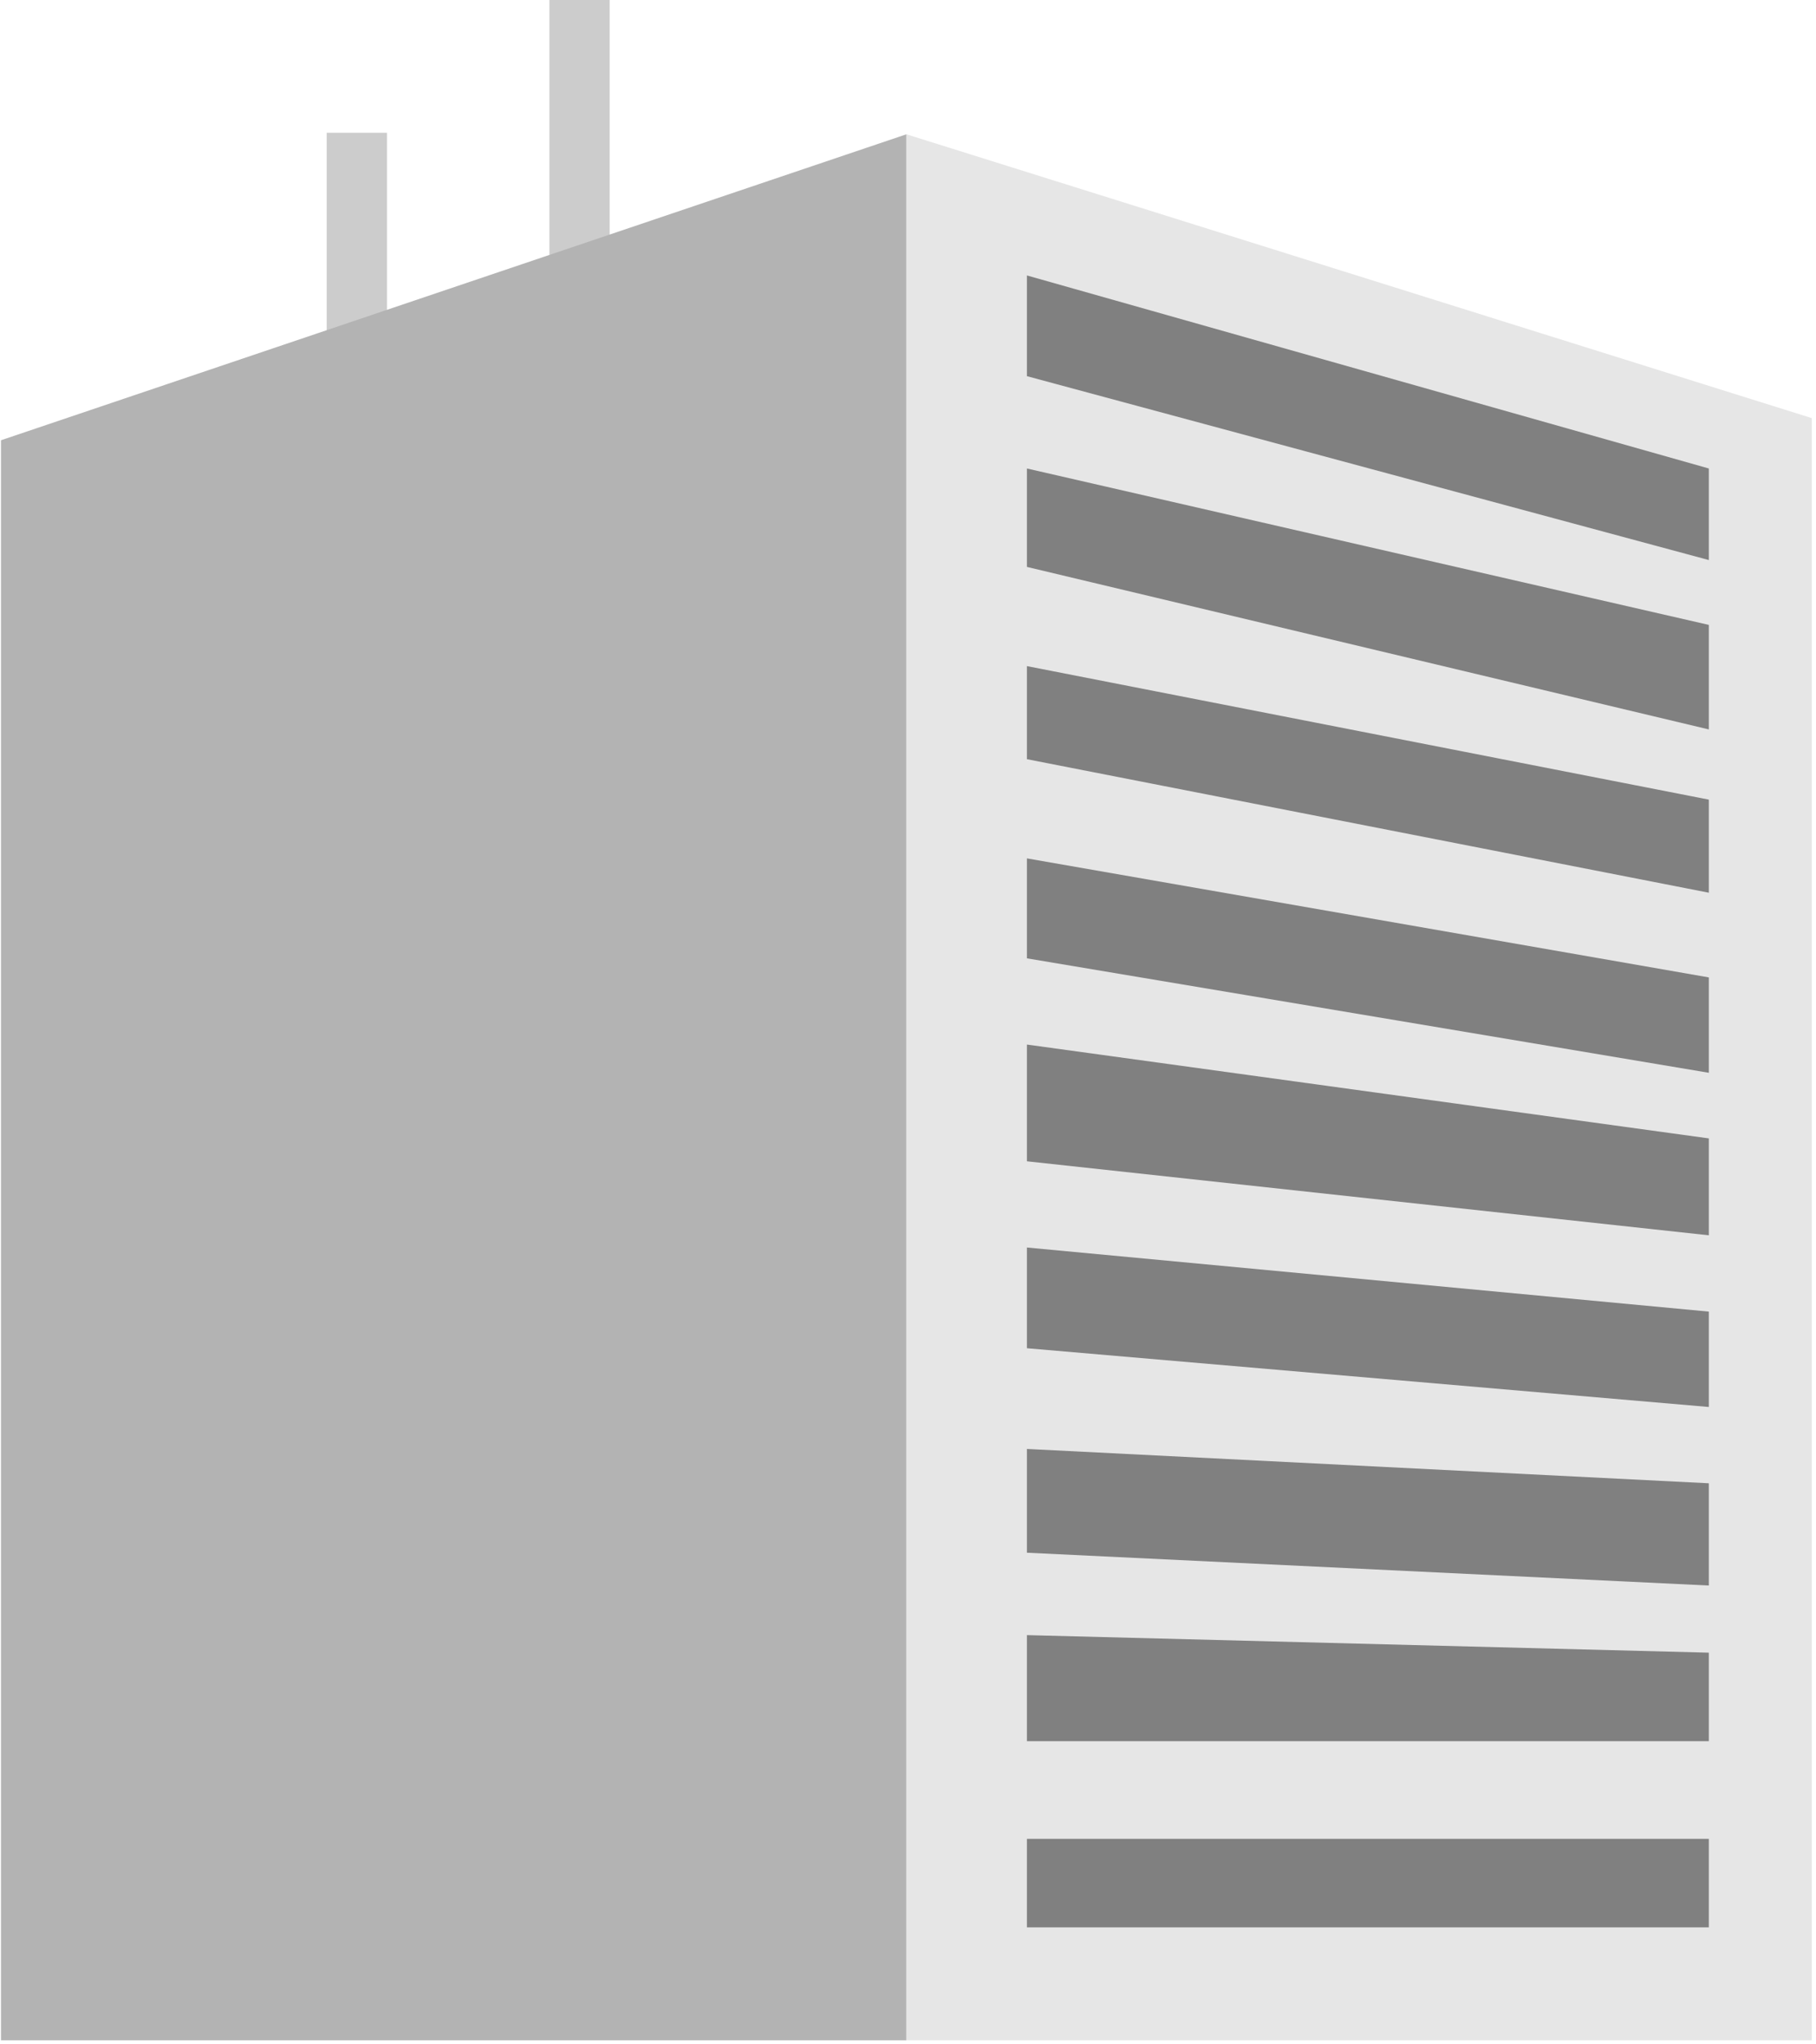
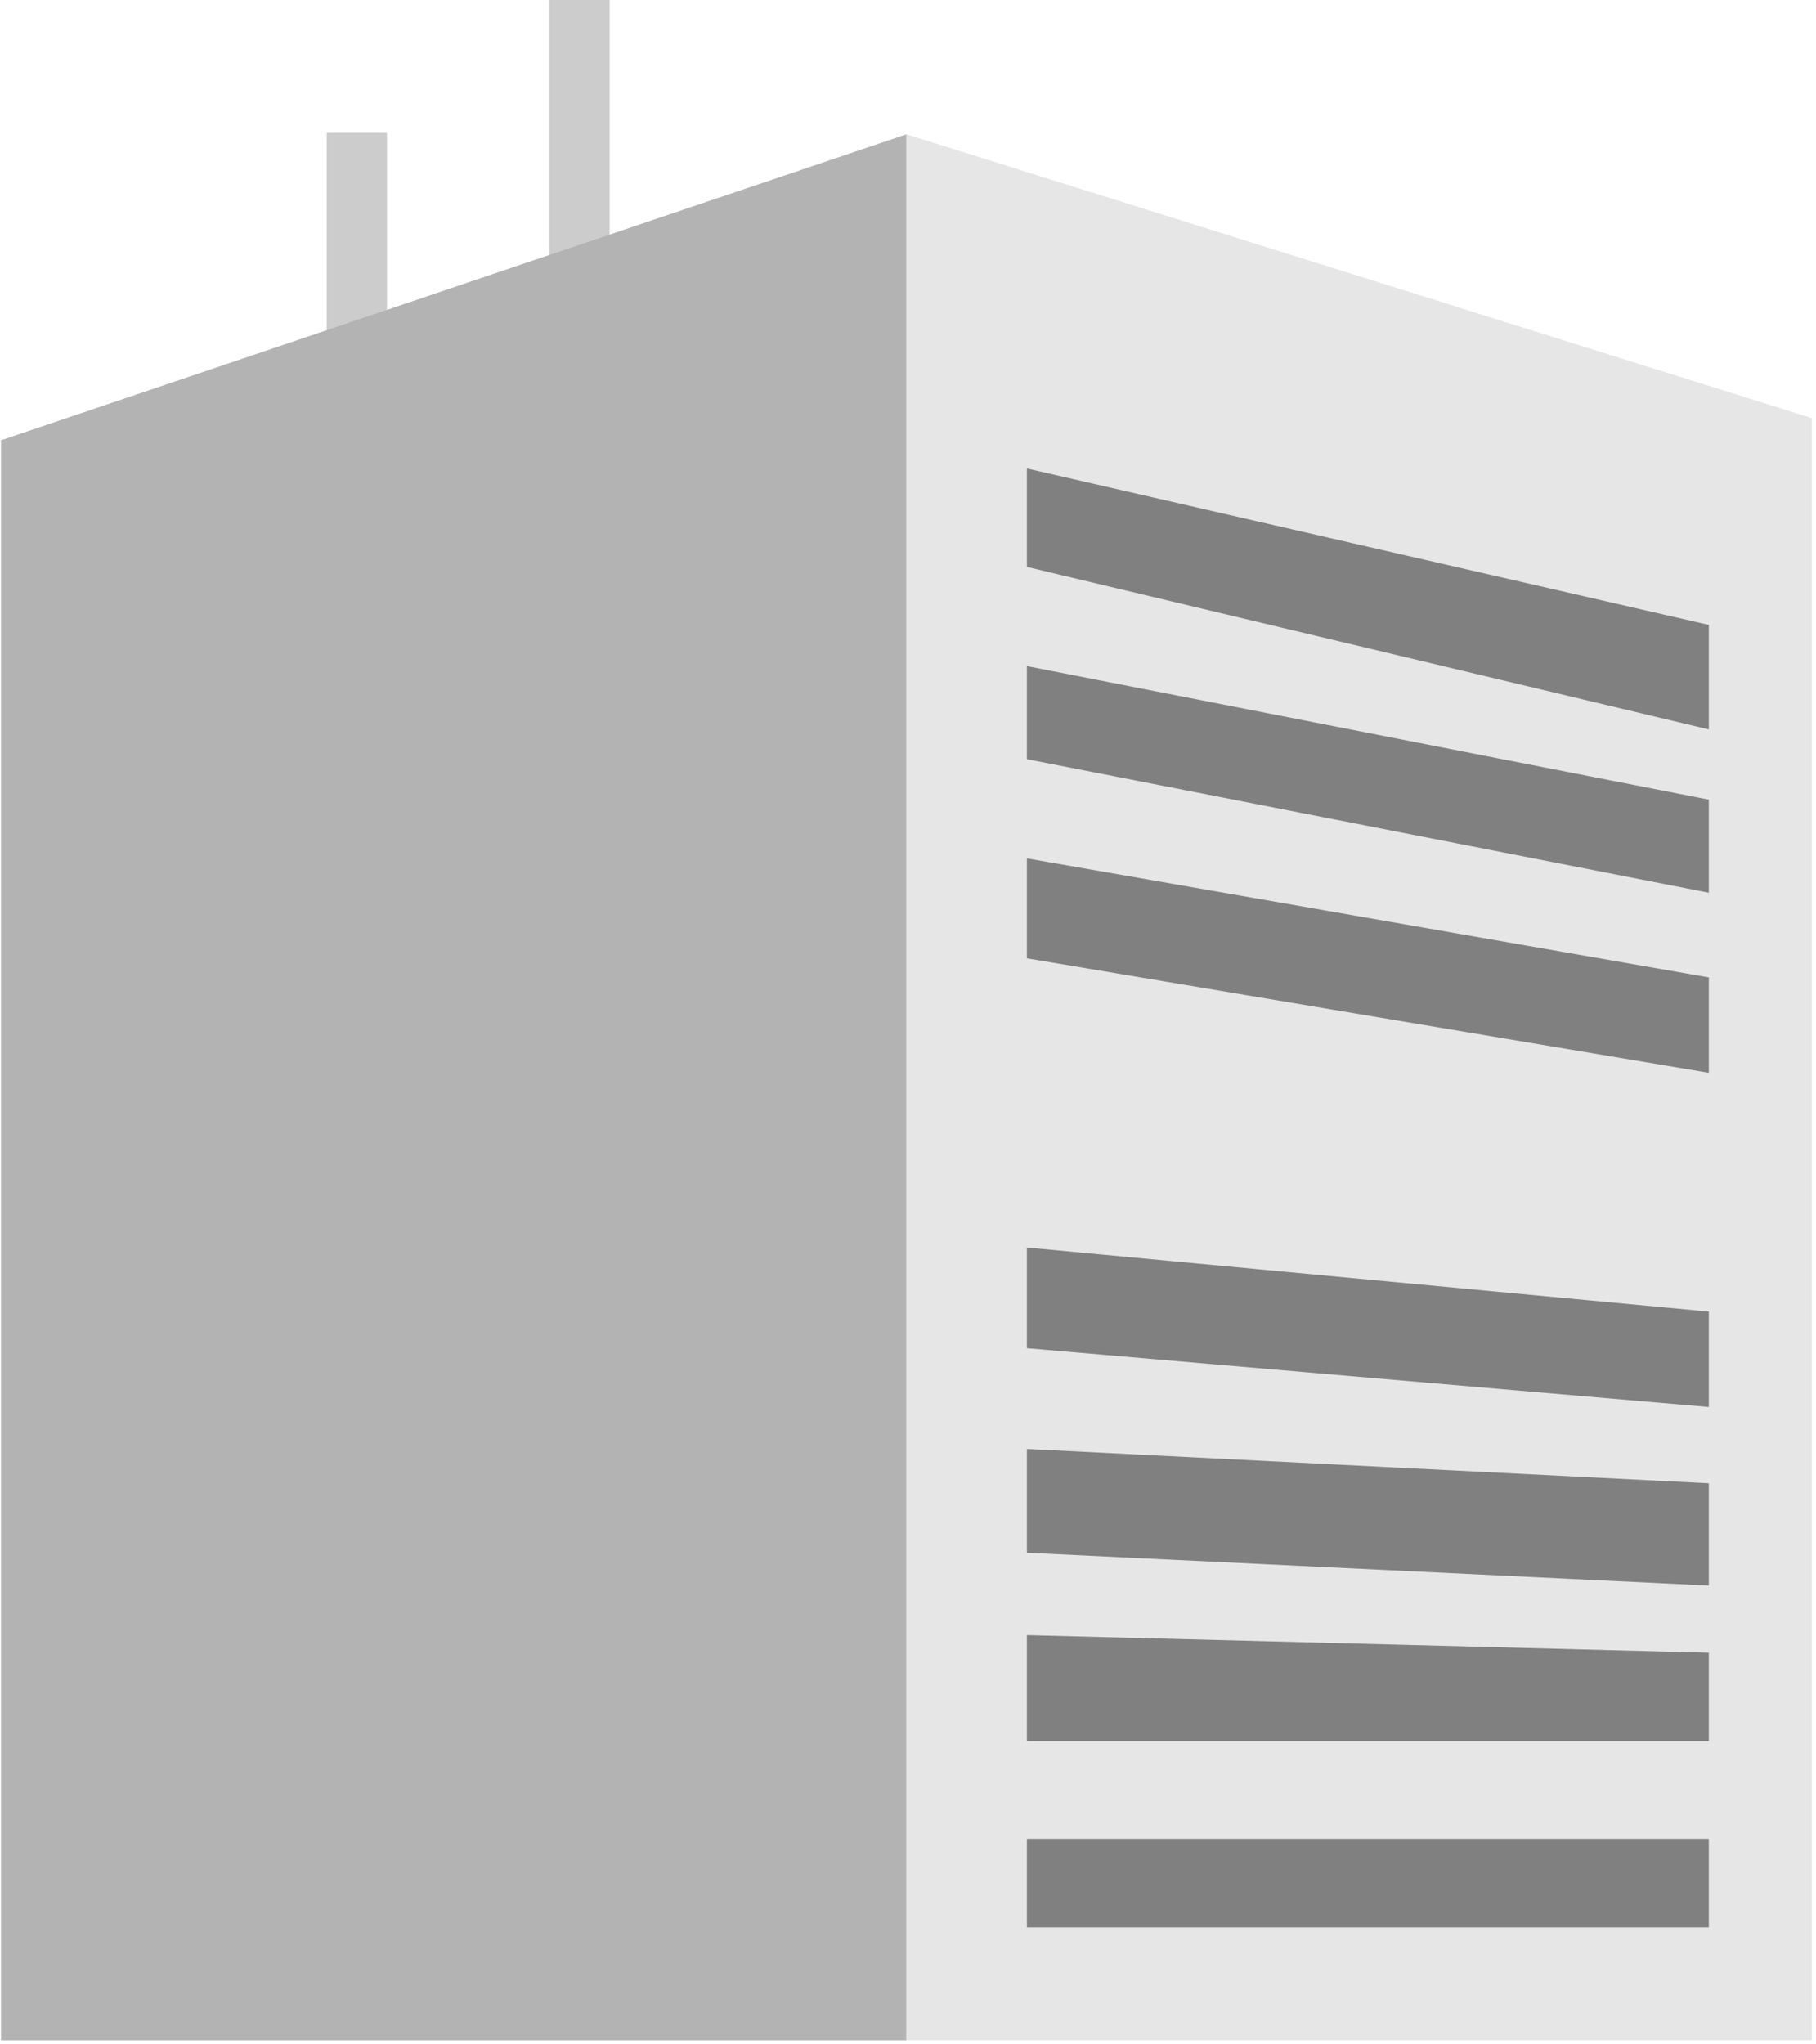
<svg xmlns="http://www.w3.org/2000/svg" id="Layer_1" version="1.1" viewBox="0 0 238.08 267.9">
  <defs>
    <style>
      .st0 {
        display: none;
      }

      .st1 {
        fill: #ccc;
      }

      .st2 {
        fill: #b3b3b3;
      }

      .st3 {
        fill: gray;
      }

      .st4 {
        fill: #e6e6e6;
      }
    </style>
  </defs>
  <g id="house" class="st0">
    <path class="st4" d="M115.93,97.6l-80.4,69.7c-.8.7-1.3,1.8-1.3,2.9v93.9c0,2.1,1.7,3.8,3.8,3.8h54c2.1,0,3.8-1.7,3.8-3.8v-50c0-2.1,1.7-3.8,3.8-3.8h37.6c2.1,0,3.8,1.7,3.8,3.8v50c0,2.1,1.7,3.8,3.8,3.8h54c2.1,0,3.8-1.7,3.8-3.8v-93.9c0-1.1-.5-2.2-1.3-2.9l-80.4-69.7c-1.4-1.2-3.6-1.2-5,0h0Z" />
    <path class="st4" d="M20.33,171.3l95.7-82.1c1.4-1.2,3.6-1.2,5,0l95.7,82.1h17.5c3.6,0,5.2-4.4,2.5-6.7l-68.1-58.5-50-42.9L1.33,164.6c-2.7,2.3-1,6.7,2.5,6.7h16.6-.1Z" />
    <polygon class="st4" points="169.93 90.1 169.93 107.6 194.73 130 194.73 90.1 199.33 90.1 199.33 85 165.63 85 165.63 90.1 169.93 90.1" />
  </g>
  <g id="building">
    <rect id="pipe" class="st1" x="72.03" width="7.9" height="63.2" />
    <rect id="pipe1" class="st1" x="42.83" y="17.4" width="7.9" height="63.2" />
    <g id="building1">
      <polygon class="st2" points=".13 267.4 .13 57.7 118.83 17.6 118.83 267.4 .13 267.4" />
      <polygon class="st4" points="237.53 267.4 237.53 54.8 118.83 17.6 118.83 267.4 237.53 267.4" />
    </g>
    <g id="right_windows">
      <rect class="st3" x="134.63" y="241" width="89.4" height="11.6" />
      <polygon class="st3" points="134.63 228.2 224.03 228.2 224.03 216.6 134.63 214.3 134.63 228.2" />
      <polygon class="st3" points="134.63 203.5 224.03 207.8 224.03 194.4 134.63 189.9 134.63 203.5" />
      <polygon class="st3" points="134.63 176.7 224.03 184.4 224.03 171.9 134.63 163.5 134.63 176.7" />
-       <polygon class="st3" points="134.63 152.2 224.03 161.9 224.03 149.2 134.63 136.9 134.63 152.2" />
      <polygon class="st3" points="134.63 125.6 224.03 140.6 224.03 128.1 134.63 112.5 134.63 125.6" />
      <polygon class="st3" points="134.63 99.5 224.03 117 224.03 104.8 134.63 87.3 134.63 99.5" />
      <polygon class="st3" points="134.63 74.3 224.03 95.6 224.03 81.9 134.63 61.4 134.63 74.3" />
-       <polygon class="st3" points="134.63 49.3 224.03 73.4 224.03 61.4 134.63 36.1 134.63 49.3" />
    </g>
  </g>
</svg>